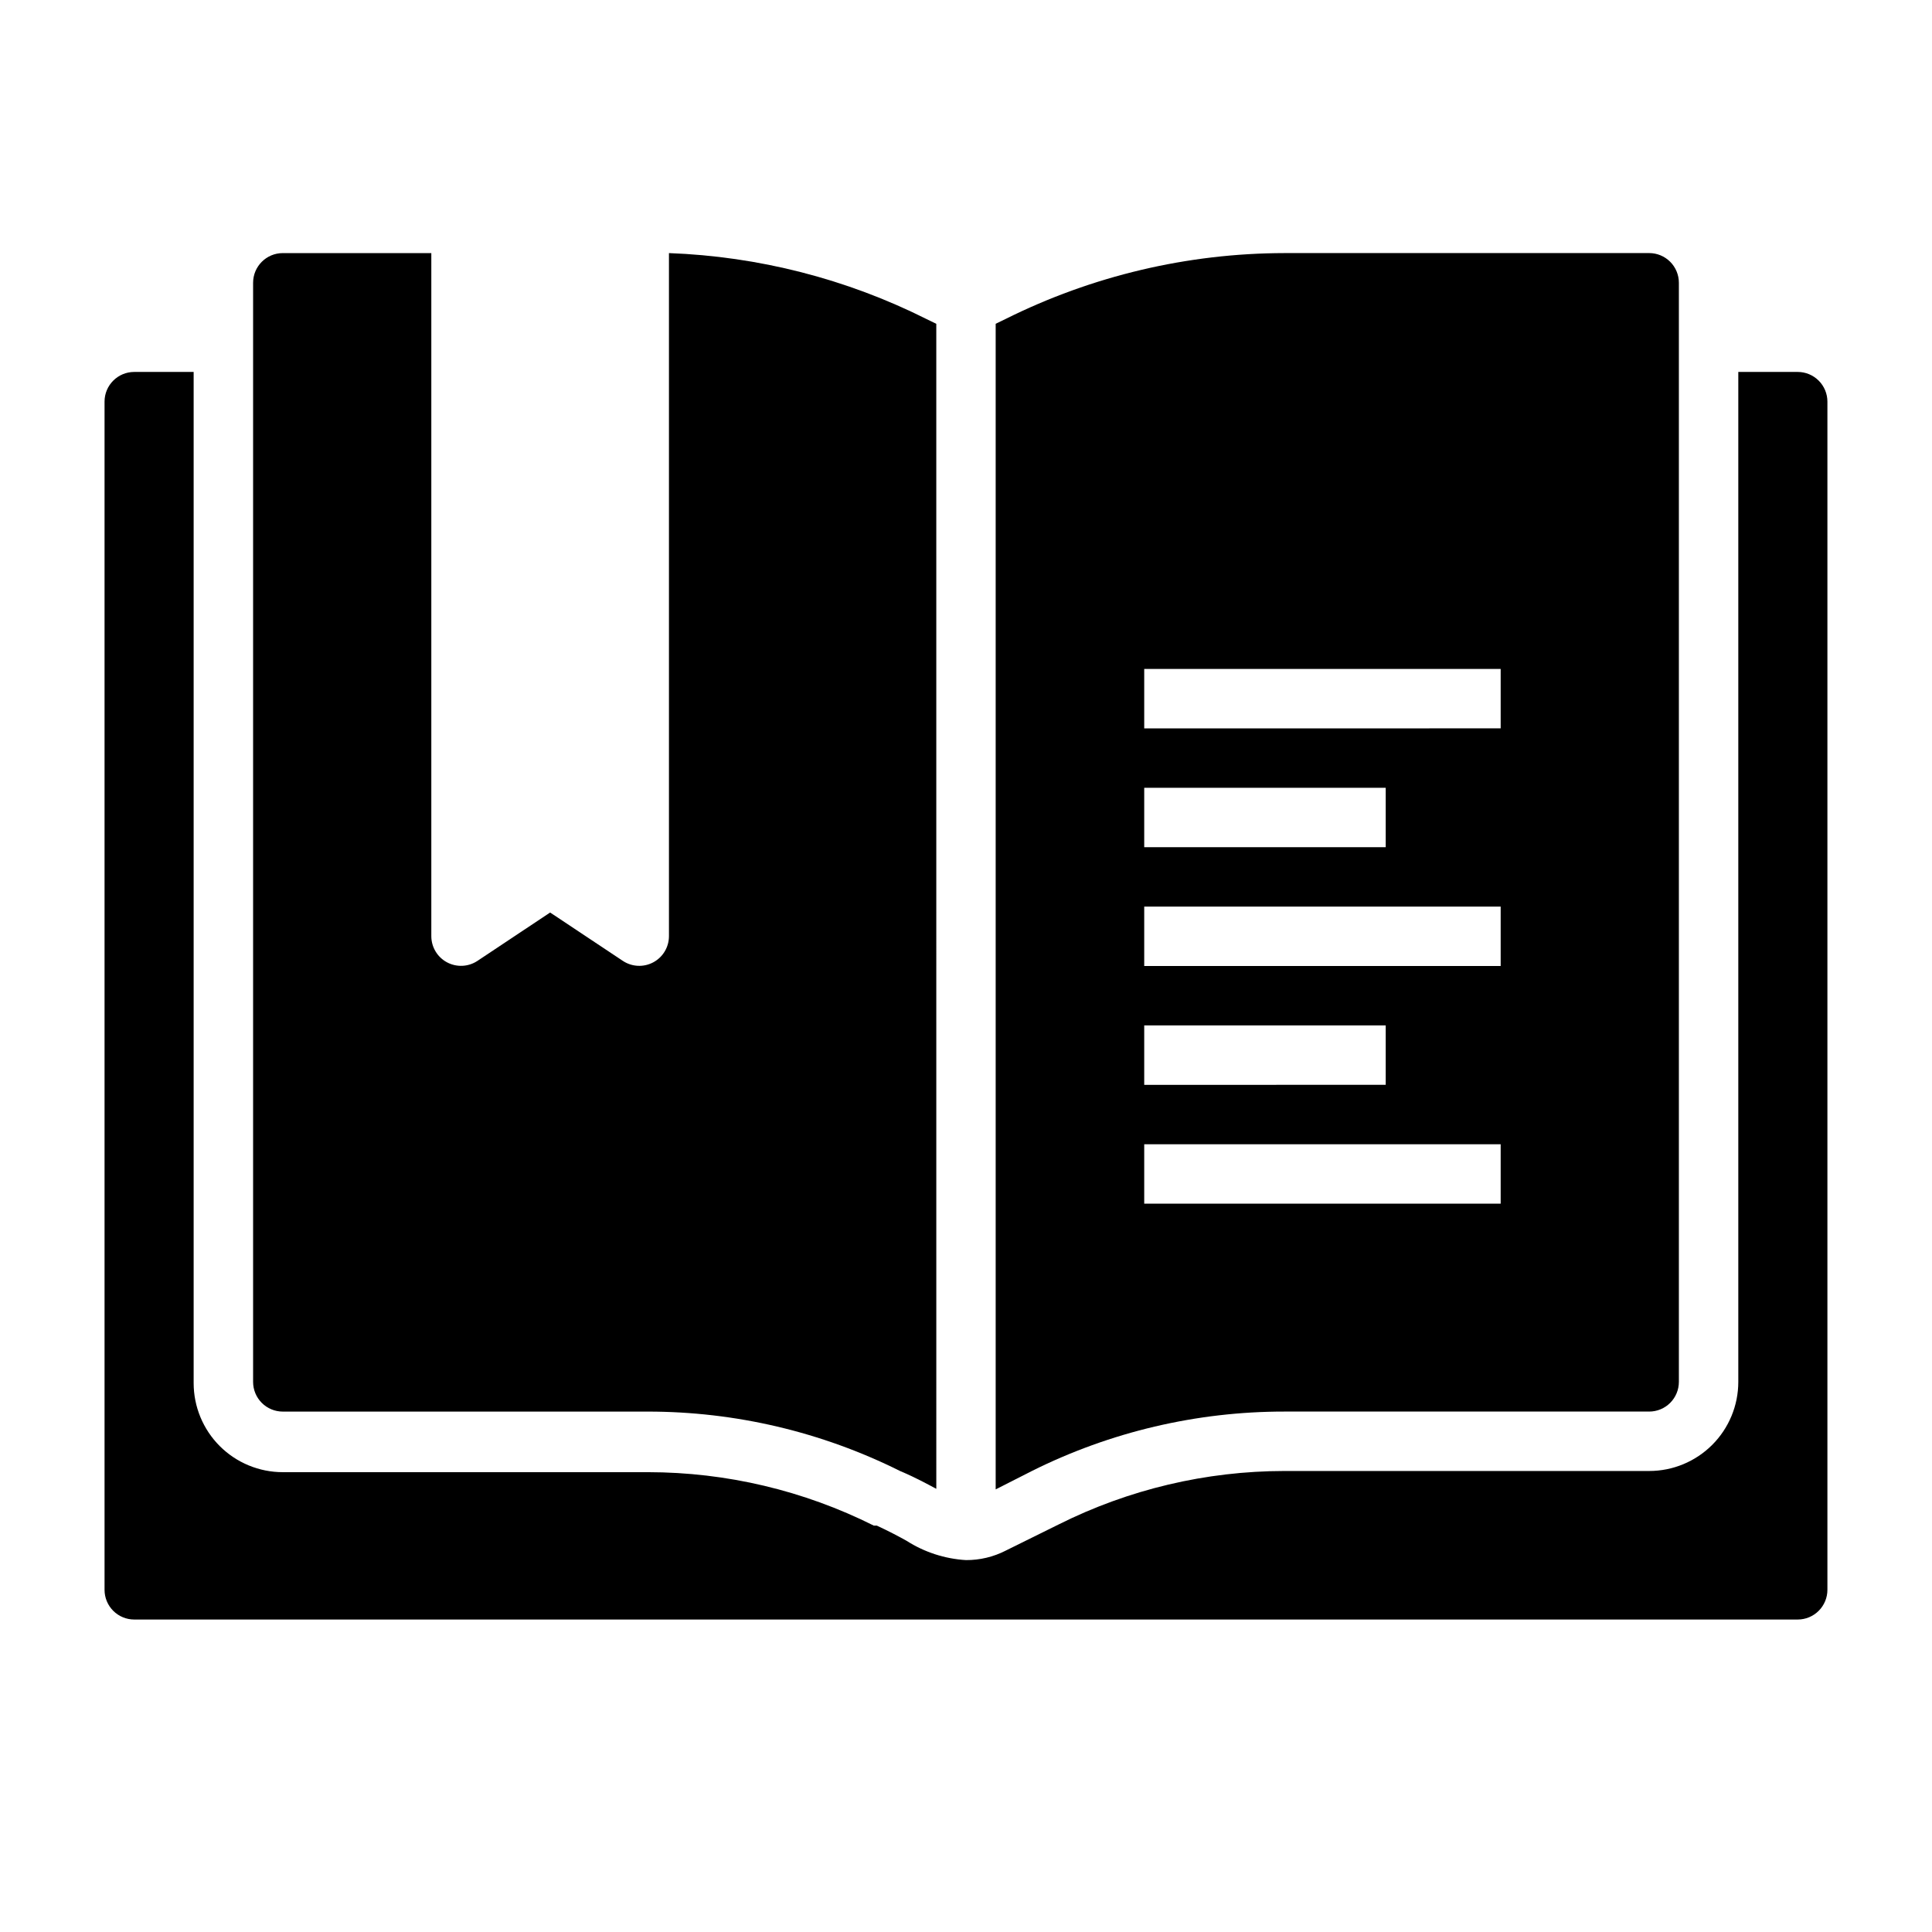
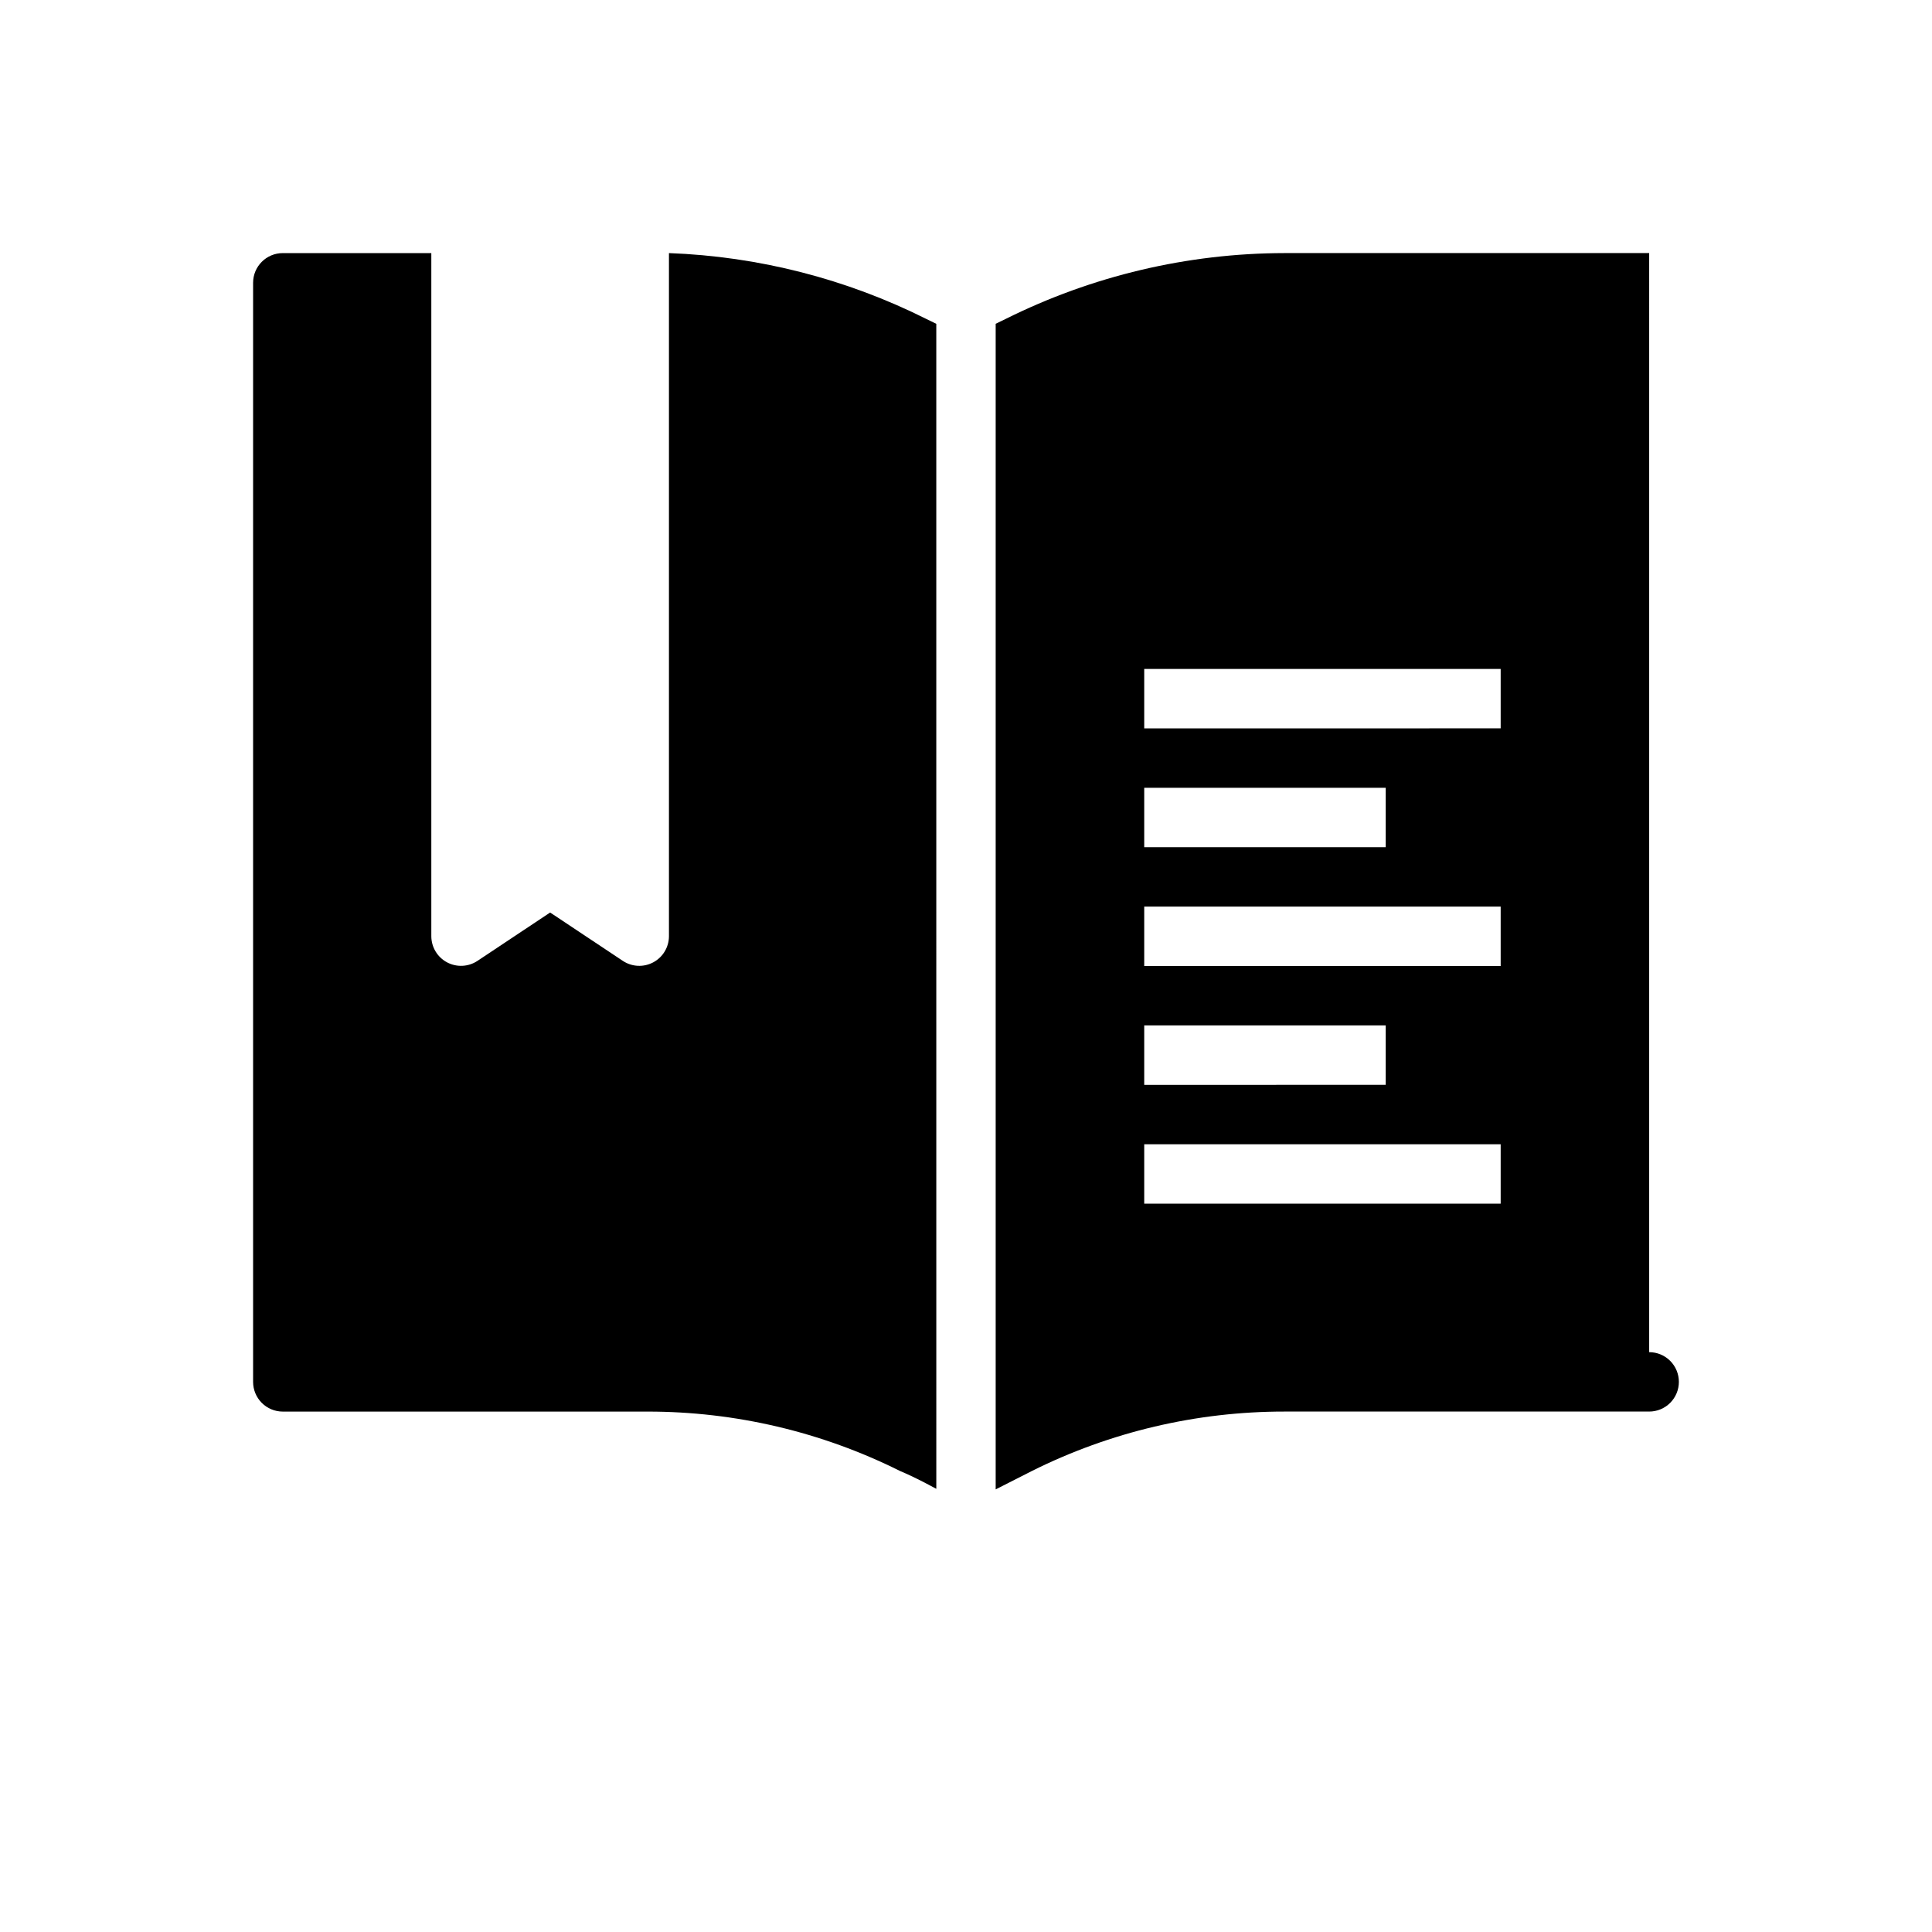
<svg xmlns="http://www.w3.org/2000/svg" fill="#000000" width="800px" height="800px" version="1.1" viewBox="144 144 512 512">
  <g>
-     <path d="m620.41 242.56h-15.742v267.65c0 6.262-2.488 12.27-6.918 16.699-4.43 4.43-10.434 6.918-16.699 6.918h-96.668c-20.773 0.016-41.254 4.867-59.828 14.168l-14.012 6.926v0.004c-3.266 1.672-6.883 2.535-10.547 2.516-5.602-0.332-11.02-2.094-15.746-5.117-2.125-1.18-4.644-2.519-7.871-4.016h-0.789v0.004c-18.57-9.305-39.055-14.156-59.824-14.172h-96.828c-6.262 0-12.27-2.488-16.699-6.914-4.43-4.43-6.918-10.438-6.918-16.699v-267.96h-15.742c-4.348 0-7.871 3.523-7.871 7.871v314.88c0 2.086 0.828 4.09 2.305 5.566 1.477 1.477 3.477 2.305 5.566 2.305h440.83c2.09 0 4.09-0.828 5.566-2.305 1.477-1.477 2.309-3.481 2.309-5.566v-314.88c0-2.086-0.832-4.09-2.309-5.566-1.477-1.477-3.477-2.305-5.566-2.305z" />
    <path d="m389.53 228.55c-21.234-10.648-44.512-16.605-68.25-17.477v181.05c-0.016 2.891-1.609 5.539-4.156 6.902-2.543 1.363-5.633 1.223-8.043-0.367l-19.289-12.832-19.285 12.832c-2.41 1.59-5.5 1.73-8.047 0.367-2.547-1.363-4.141-4.012-4.156-6.902v-181.05h-39.359c-4.348 0-7.871 3.523-7.871 7.871v291.27c0 2.086 0.828 4.09 2.305 5.566 1.477 1.477 3.481 2.305 5.566 2.305h96.668c23.227-0.016 46.133 5.375 66.914 15.746 4.094 1.73 7.086 3.387 9.605 4.723l-0.004-308.74z" />
-     <path d="m581.05 211.07h-96.668c-25.656 0.043-50.957 6.023-73.918 17.477l-2.598 1.258v308.9l9.602-4.879c20.781-10.371 43.691-15.762 66.914-15.746h96.668c2.09 0 4.09-0.828 5.566-2.305 1.477-1.477 2.305-3.481 2.305-5.566v-291.27c0-2.086-0.828-4.09-2.305-5.566-1.477-1.477-3.477-2.305-5.566-2.305zm-133.82 141.7h64v15.742l-64 0.004zm0 62.977h64v15.742l-64 0.004zm94.465 47.23-94.465 0.004v-15.746h94.465zm0-62.977-94.465 0.004v-15.746h94.465zm0-62.977-94.465 0.004v-15.746h94.465z" />
+     <path d="m581.05 211.07h-96.668c-25.656 0.043-50.957 6.023-73.918 17.477l-2.598 1.258v308.9l9.602-4.879c20.781-10.371 43.691-15.762 66.914-15.746h96.668c2.09 0 4.09-0.828 5.566-2.305 1.477-1.477 2.305-3.481 2.305-5.566c0-2.086-0.828-4.09-2.305-5.566-1.477-1.477-3.477-2.305-5.566-2.305zm-133.82 141.7h64v15.742l-64 0.004zm0 62.977h64v15.742l-64 0.004zm94.465 47.23-94.465 0.004v-15.746h94.465zm0-62.977-94.465 0.004v-15.746h94.465zm0-62.977-94.465 0.004v-15.746h94.465z" />
  </g>
</svg>